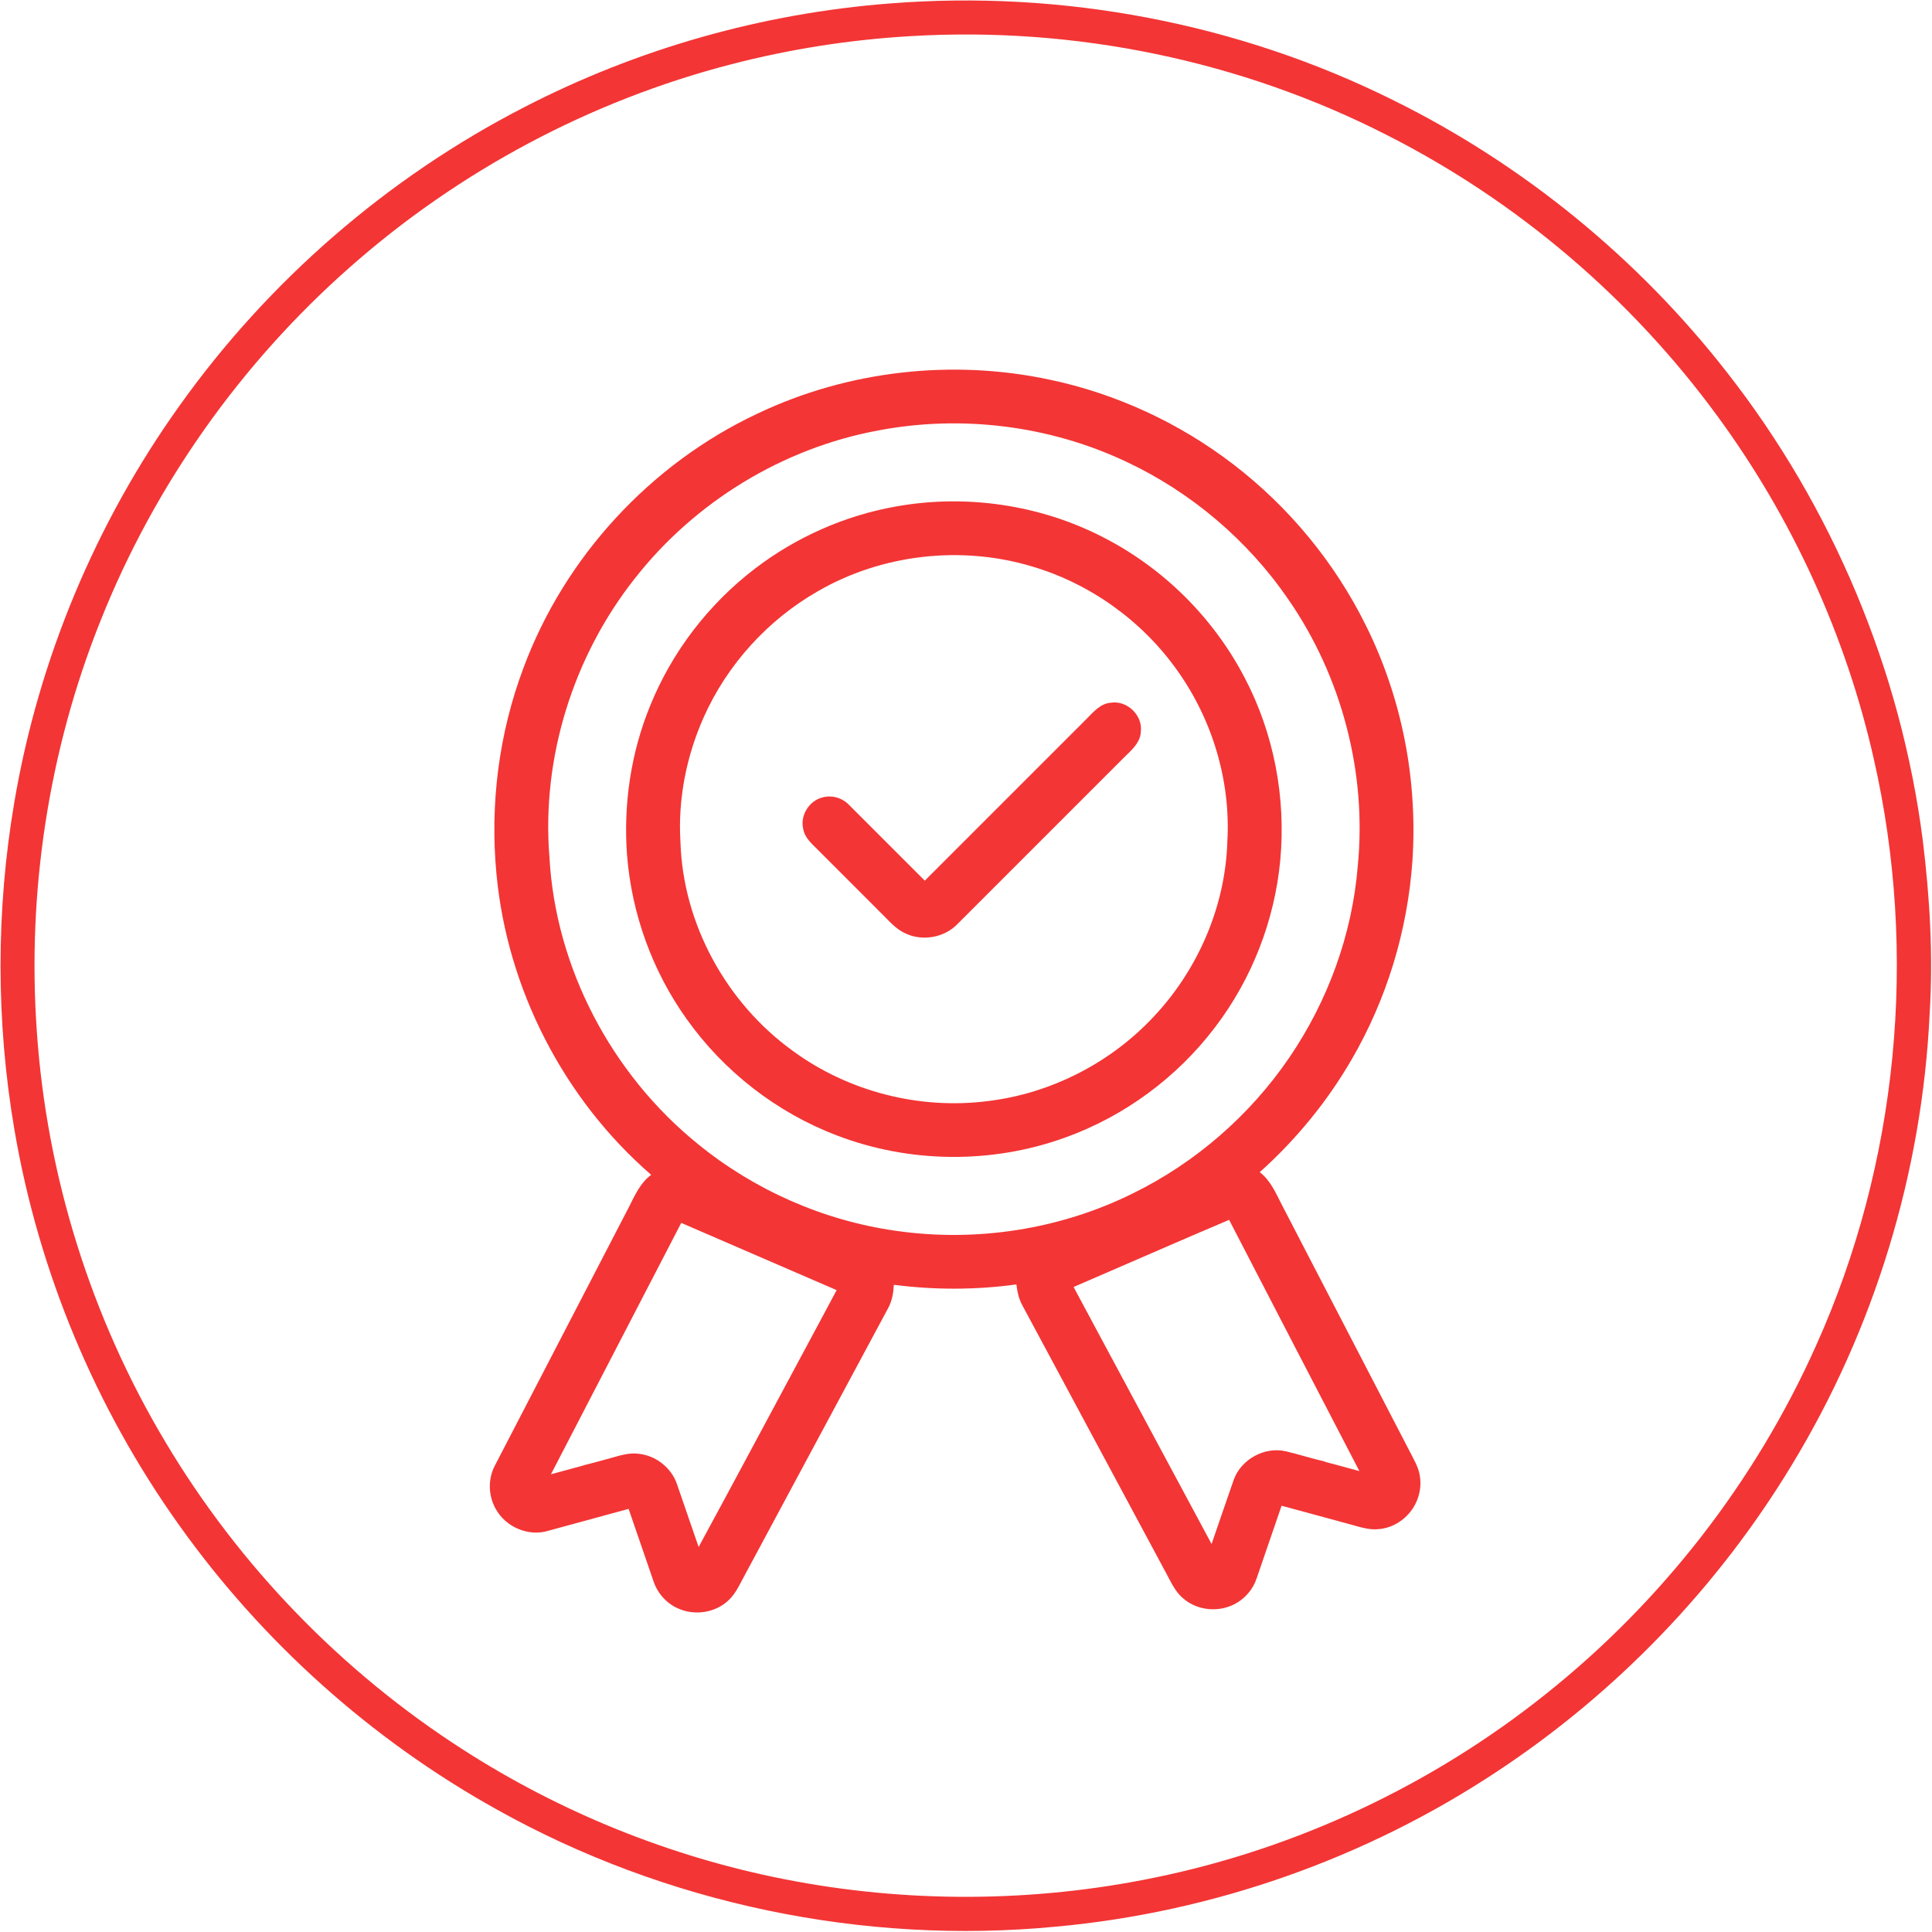
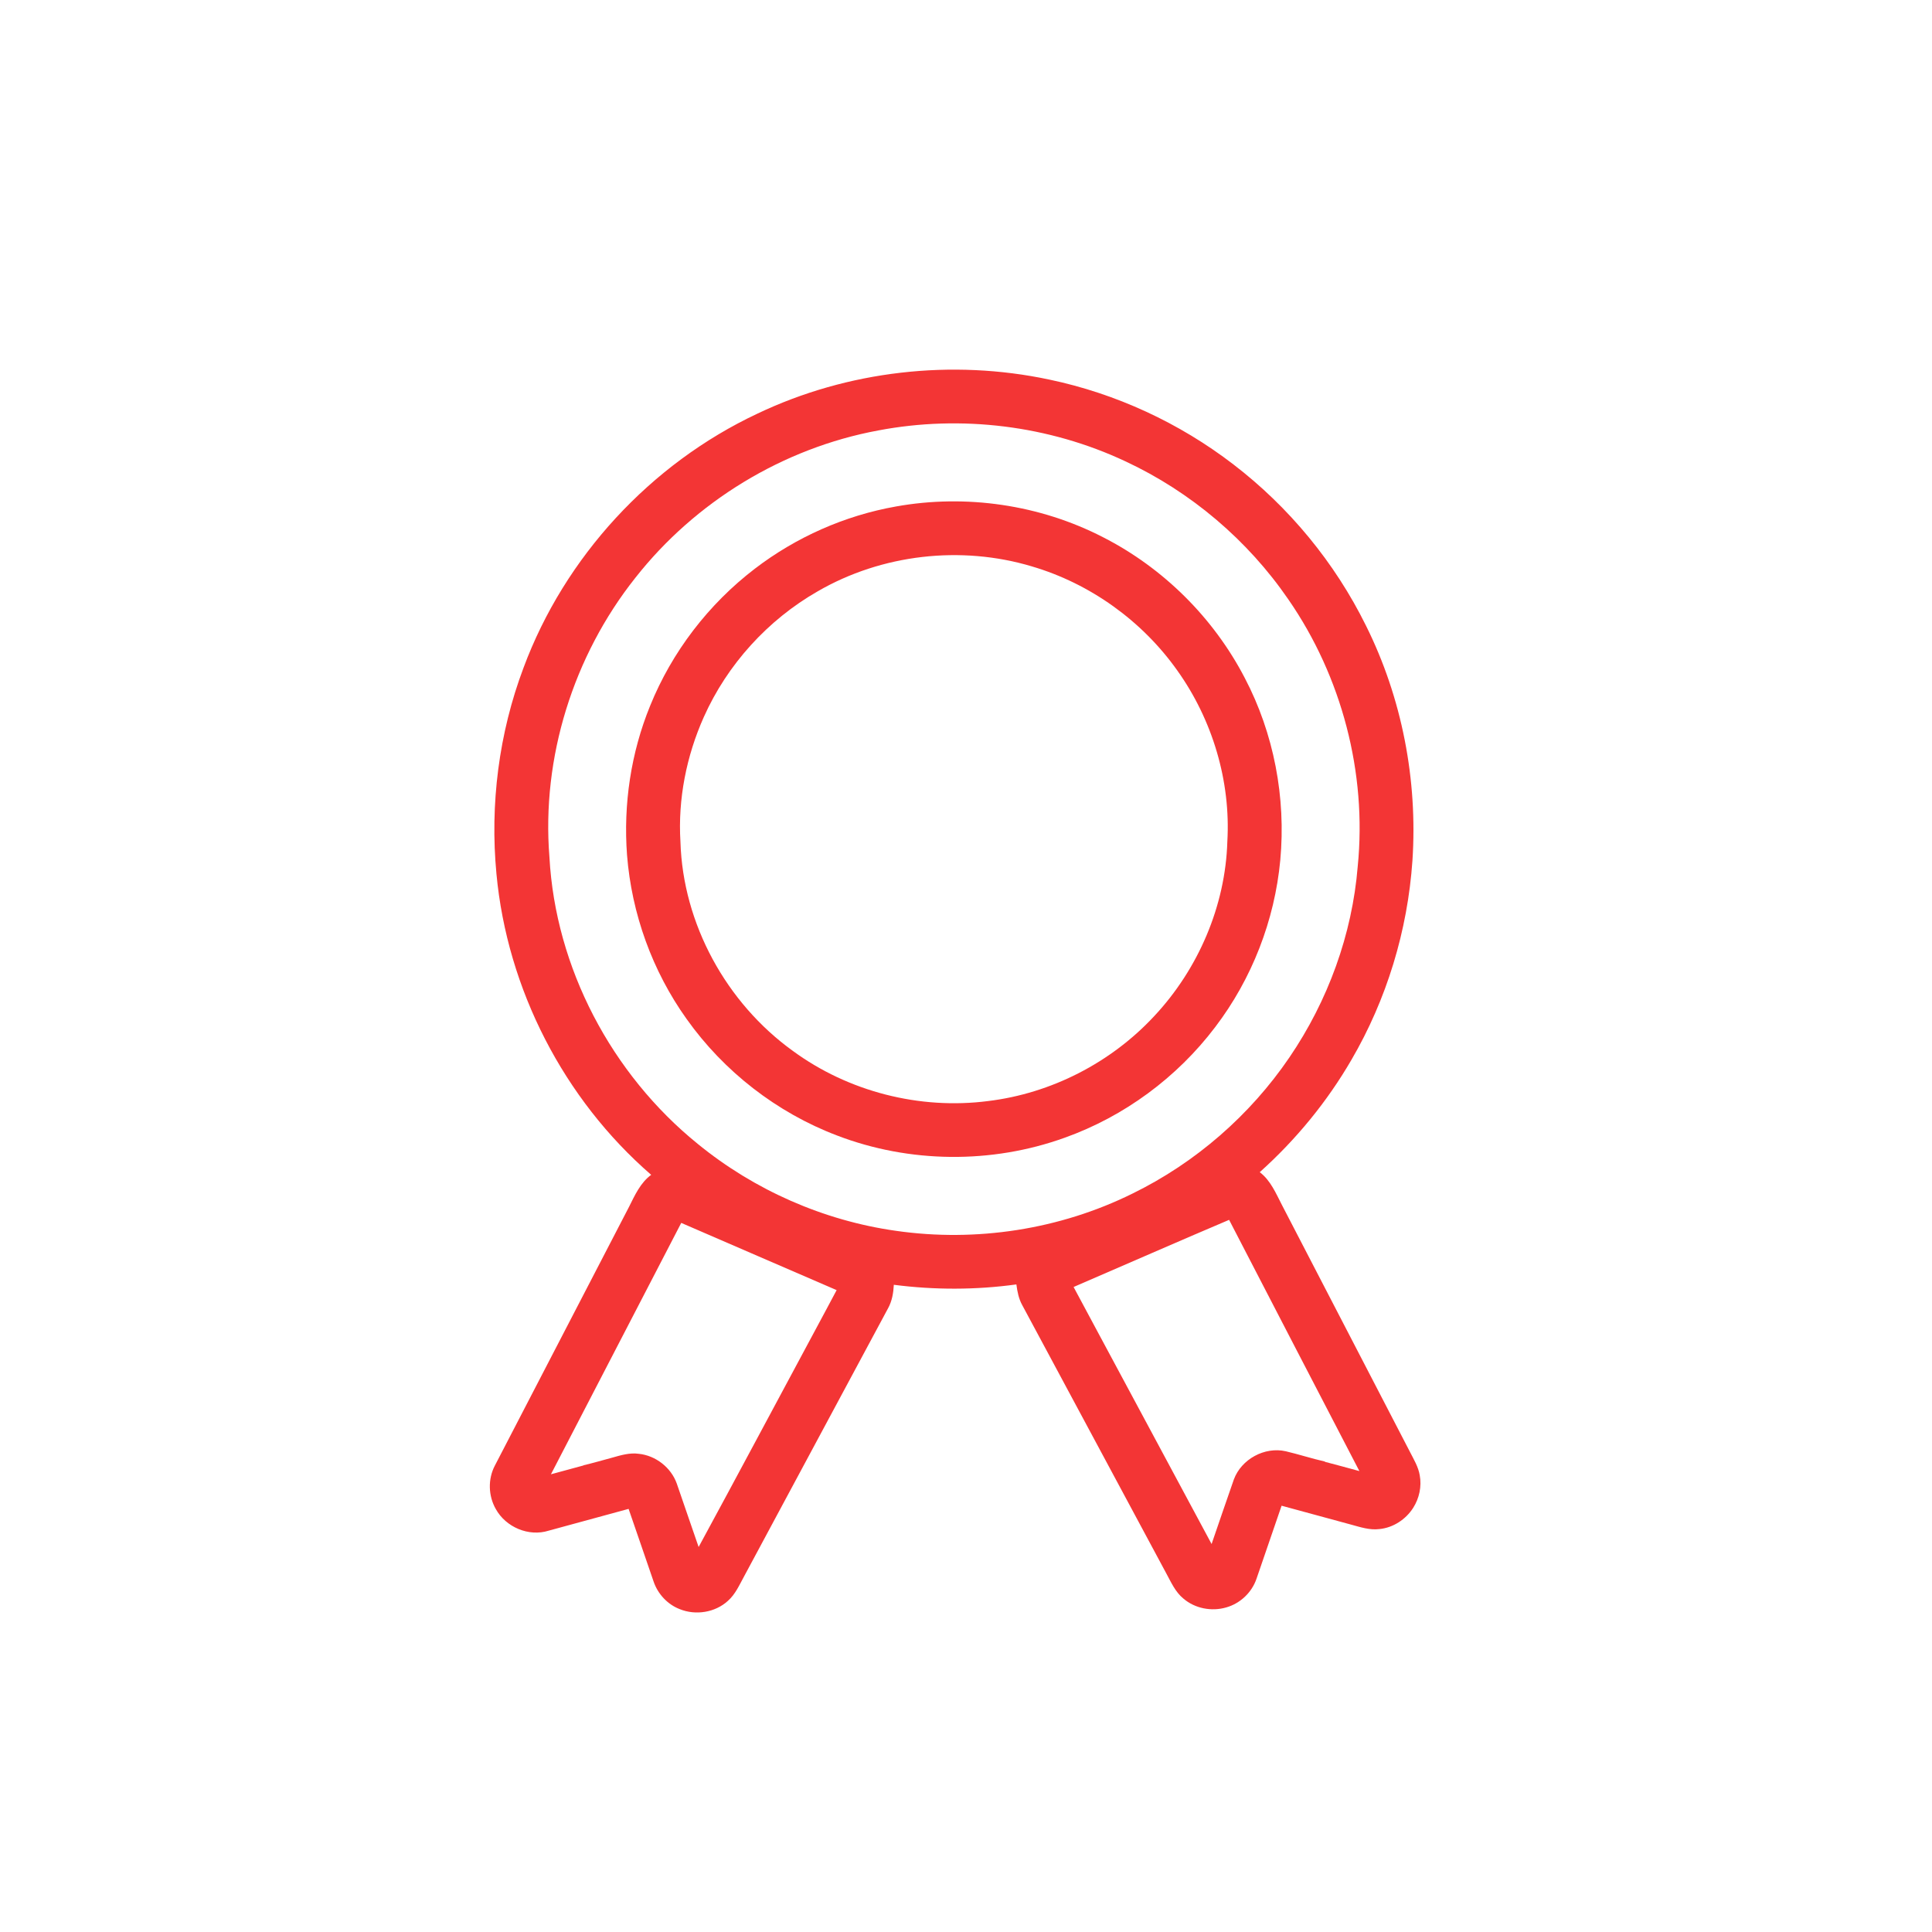
<svg xmlns="http://www.w3.org/2000/svg" width="1007pt" height="1007pt" viewBox="0 0 1007 1007">
  <g id="#f33535ff">
-     <path fill="#f33535" opacity="1.00" d=" M 463.61 1.82 C 553.69 -5.35 645.68 12.06 726.59 52.42 C 794.06 85.81 853.79 134.66 900.09 194.02 C 955.10 264.27 990.85 349.43 1002.18 437.94 C 1005.86 467.81 1007.65 498.01 1005.79 528.07 C 1001.92 611.02 976.95 692.86 933.79 763.80 C 895.26 827.43 842.44 882.33 780.36 923.30 C 711.93 968.67 632.17 996.75 550.40 1004.21 C 450.06 1013.86 346.92 992.36 258.92 943.13 C 193.58 906.79 136.55 855.67 93.22 794.73 C 49.75 733.77 20.17 662.95 7.57 589.14 C -2.13 532.60 -2.15 474.42 7.51 417.88 C 20.11 343.75 49.82 272.64 93.55 211.49 C 139.94 146.35 202.05 92.49 273.17 55.91 C 332.20 25.41 397.37 6.94 463.61 1.82 M 474.56 18.84 C 442.98 20.68 411.59 25.60 380.97 33.55 C 307.66 52.52 239.04 89.16 182.32 139.32 C 125.46 189.43 80.50 252.99 52.45 323.42 C 25.33 391.06 14.07 464.89 19.19 537.55 C 24.33 612.85 47.47 686.84 86.22 751.61 C 124.58 816.01 178.07 871.31 241.13 911.81 C 292.12 944.65 349.34 967.77 408.85 979.48 C 472.46 992.02 538.59 991.73 602.08 978.61 C 676.08 963.41 746.28 930.38 805.32 883.29 C 865.97 835.10 914.88 772.24 946.50 701.51 C 989.37 606.36 999.82 497.22 976.65 395.52 C 962.12 331.23 934.14 270.04 895.17 216.90 C 850.35 155.61 791.00 105.00 723.30 70.61 C 646.98 31.53 560.11 13.69 474.56 18.84 Z" />
    <path fill="#f33535" opacity="1.00" d=" M 394.84 215.57 C 441.79 193.21 496.12 187.04 546.94 197.85 C 581.71 205.15 614.75 220.43 642.91 242.09 C 671.91 264.33 695.76 293.27 711.95 326.05 C 730.76 363.79 738.98 406.58 736.19 448.62 C 733.67 485.05 722.80 520.88 704.38 552.43 C 691.69 574.31 675.44 594.08 656.61 610.96 C 662.33 615.32 665.06 622.08 668.28 628.27 C 690.48 671.14 712.72 713.99 734.95 756.86 C 736.92 760.73 739.26 764.55 739.99 768.90 C 741.09 774.74 739.76 780.95 736.57 785.94 C 732.72 791.97 726.17 796.27 719.01 796.98 C 713.94 797.64 709.00 795.96 704.18 794.65 C 692.12 791.35 680.06 788.07 667.99 784.81 C 663.64 797.50 659.30 810.19 654.92 822.87 C 652.48 830.05 646.39 835.81 639.08 837.84 C 631.51 840.03 622.87 838.40 616.85 833.24 C 612.61 829.81 610.41 824.70 607.86 820.03 C 582.85 773.44 557.83 726.85 532.81 680.26 C 530.97 676.94 530.24 673.18 529.76 669.47 C 508.60 672.38 487.05 672.39 465.88 669.66 C 465.67 673.88 464.95 678.16 462.88 681.90 C 437.85 728.50 412.82 775.10 387.80 821.71 C 385.36 826.15 383.28 830.99 379.39 834.41 C 372.76 840.48 362.64 842.09 354.35 838.74 C 347.89 836.27 342.81 830.75 340.63 824.22 C 336.27 811.64 332.02 799.03 327.64 786.46 C 313.77 790.27 299.88 794.01 286.00 797.81 C 275.56 801.11 263.63 796.00 258.39 786.49 C 254.49 779.65 254.26 770.91 257.92 763.93 C 281.23 718.98 304.55 674.03 327.84 629.08 C 330.89 623.00 333.76 616.51 339.41 612.35 C 293.86 572.86 264.36 515.51 258.76 455.47 C 255.31 419.22 260.02 382.17 272.87 348.06 C 294.32 290.31 339.09 241.75 394.84 215.57 M 457.81 224.35 C 408.14 233.52 362.35 261.47 331.16 301.16 C 298.86 341.83 282.21 394.84 286.37 446.66 C 289.51 504.45 318.81 559.91 363.71 596.24 C 393.17 620.31 429.24 636.19 466.91 641.52 C 508.74 647.56 552.38 640.87 590.29 622.11 C 623.11 606.06 651.58 581.28 672.12 551.07 C 692.15 521.65 704.80 487.04 707.68 451.53 C 712.53 402.85 699.36 352.68 671.54 312.46 C 650.28 281.47 620.62 256.31 586.55 240.44 C 546.73 221.74 501.00 216.14 457.81 224.35 M 559.58 670.81 C 563.63 678.37 567.70 685.92 571.74 693.49 C 591.65 730.59 611.56 767.70 631.51 804.78 C 635.40 793.56 639.17 782.29 643.12 771.10 C 647.05 760.53 659.16 753.93 670.17 756.43 C 677.01 758.04 683.70 760.23 690.56 761.79 L 690.61 761.94 C 696.60 763.47 702.56 765.16 708.54 766.76 C 685.87 723.13 663.23 679.49 640.64 635.81 C 613.54 647.30 586.61 659.17 559.58 670.81 M 287.16 768.43 C 292.80 766.87 298.45 765.36 304.10 763.83 L 304.13 763.74 C 309.16 762.55 314.13 761.09 319.13 759.75 C 323.61 758.48 328.23 757.09 332.93 757.75 C 341.78 758.65 349.81 764.93 352.77 773.32 C 356.60 784.31 360.30 795.34 364.14 806.33 C 384.33 769.15 404.22 731.79 424.26 694.52 C 428.18 687.15 432.19 679.83 436.07 672.44 C 409.06 660.80 382.08 649.07 355.08 637.40 C 332.47 681.09 309.79 724.74 287.16 768.43 Z" />
    <path fill="#f33535" opacity="1.00" d=" M 467.01 263.99 C 503.47 257.44 542.02 263.04 574.96 280.03 C 606.35 296.04 632.51 322.02 648.76 353.29 C 663.99 382.29 670.33 415.73 667.31 448.32 C 664.37 479.74 652.51 510.26 633.37 535.36 C 613.51 561.61 585.92 581.95 554.91 593.02 C 516.87 606.74 473.94 606.32 436.19 591.81 C 404.84 579.89 377.25 558.43 357.85 531.08 C 340.00 506.10 329.22 476.22 326.82 445.62 C 324.85 419.24 328.84 392.39 338.86 367.88 C 350.23 339.76 369.34 314.87 393.42 296.44 C 414.91 279.98 440.35 268.70 467.01 263.99 M 426.19 308.22 C 400.20 323.09 379.09 346.34 366.86 373.69 C 357.79 393.99 353.30 416.49 354.66 438.72 C 355.91 481.50 378.59 522.77 413.23 547.74 C 442.20 569.01 479.41 578.50 515.04 573.89 C 547.91 569.91 579.08 553.88 601.60 529.63 C 624.56 505.11 638.73 472.20 639.72 438.56 C 641.53 407.05 631.93 375.12 613.62 349.46 C 595.33 323.63 568.22 304.16 537.84 295.22 C 500.92 284.14 459.56 288.87 426.19 308.22 Z" />
-     <path fill="#f33535" opacity="1.00" d=" M 566.49 374.55 C 569.99 371.01 573.57 366.71 578.90 366.28 C 587.31 364.90 595.53 372.64 594.65 381.11 C 594.51 387.12 589.59 391.12 585.69 395.00 C 556.75 423.98 527.79 452.93 498.82 481.87 C 492.00 488.70 480.94 490.67 472.19 486.62 C 467.54 484.66 464.14 480.83 460.66 477.34 C 449.56 466.21 438.42 455.12 427.33 443.98 C 423.90 440.40 419.44 437.11 418.61 431.87 C 417.07 424.95 421.71 417.46 428.55 415.68 C 433.46 414.24 439.00 415.82 442.52 419.52 C 455.68 432.68 468.85 445.85 482.02 459.02 C 510.18 430.87 538.34 402.71 566.49 374.55 Z" />
  </g>
</svg>